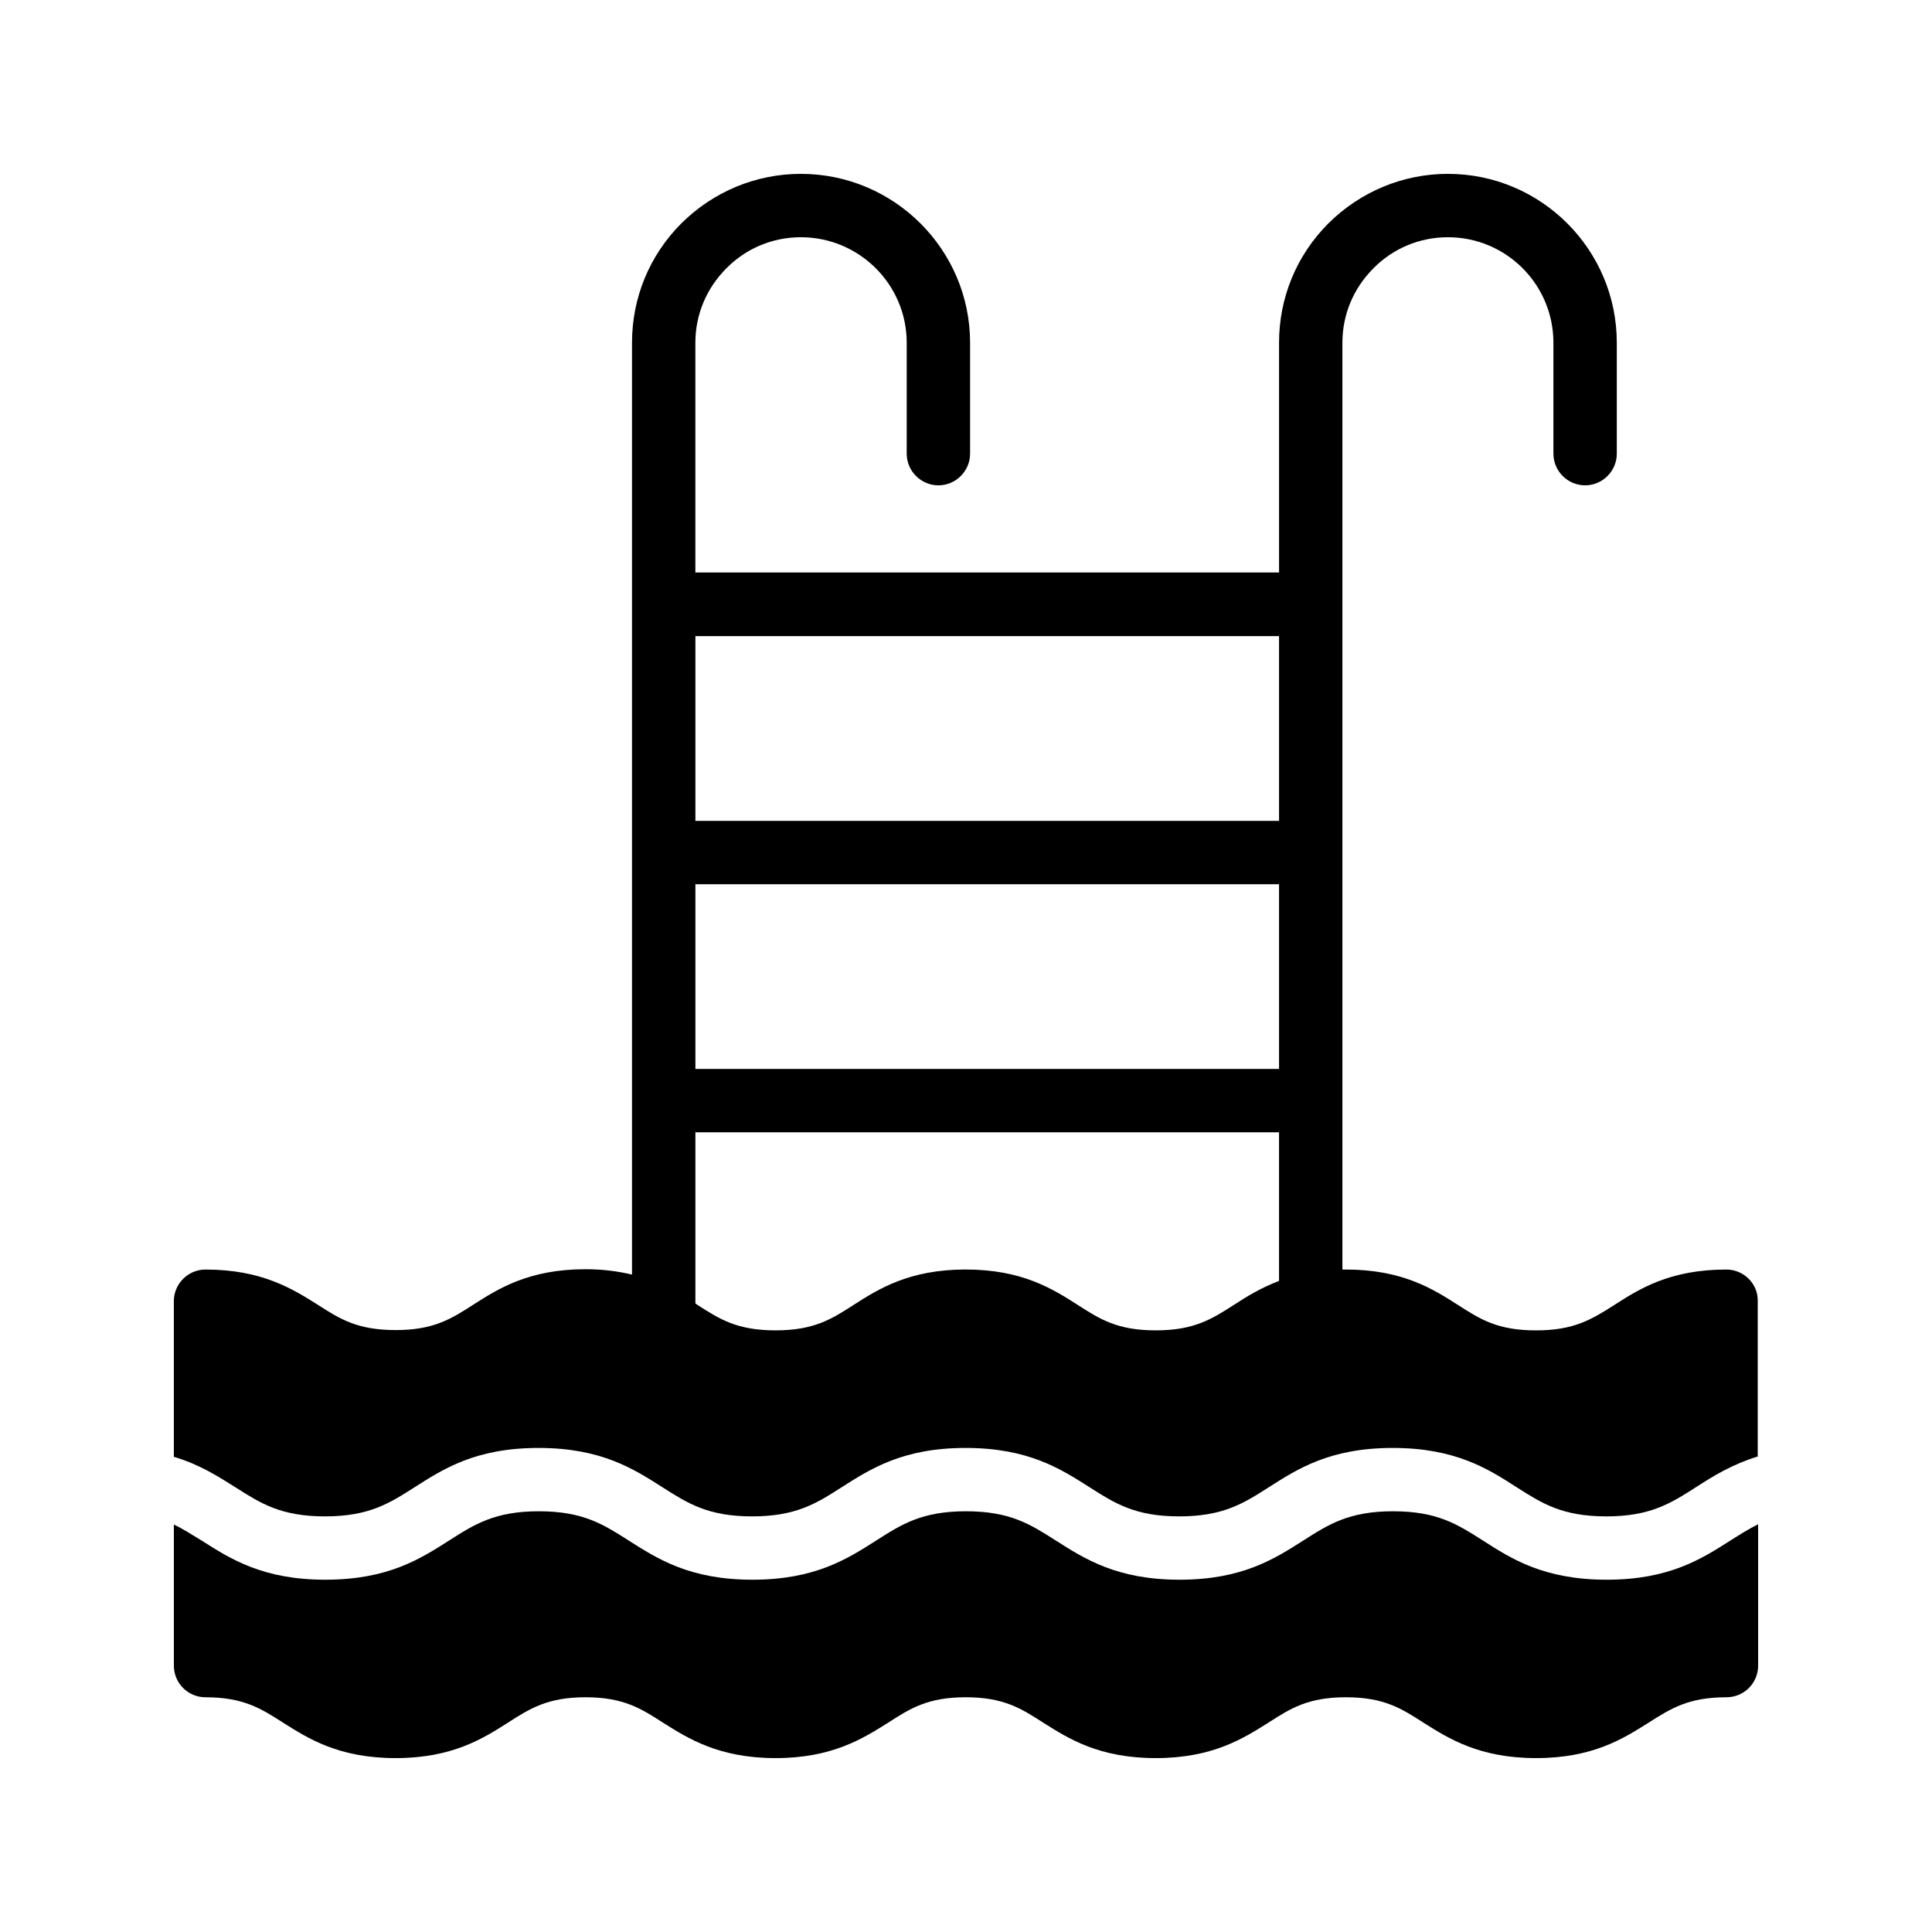
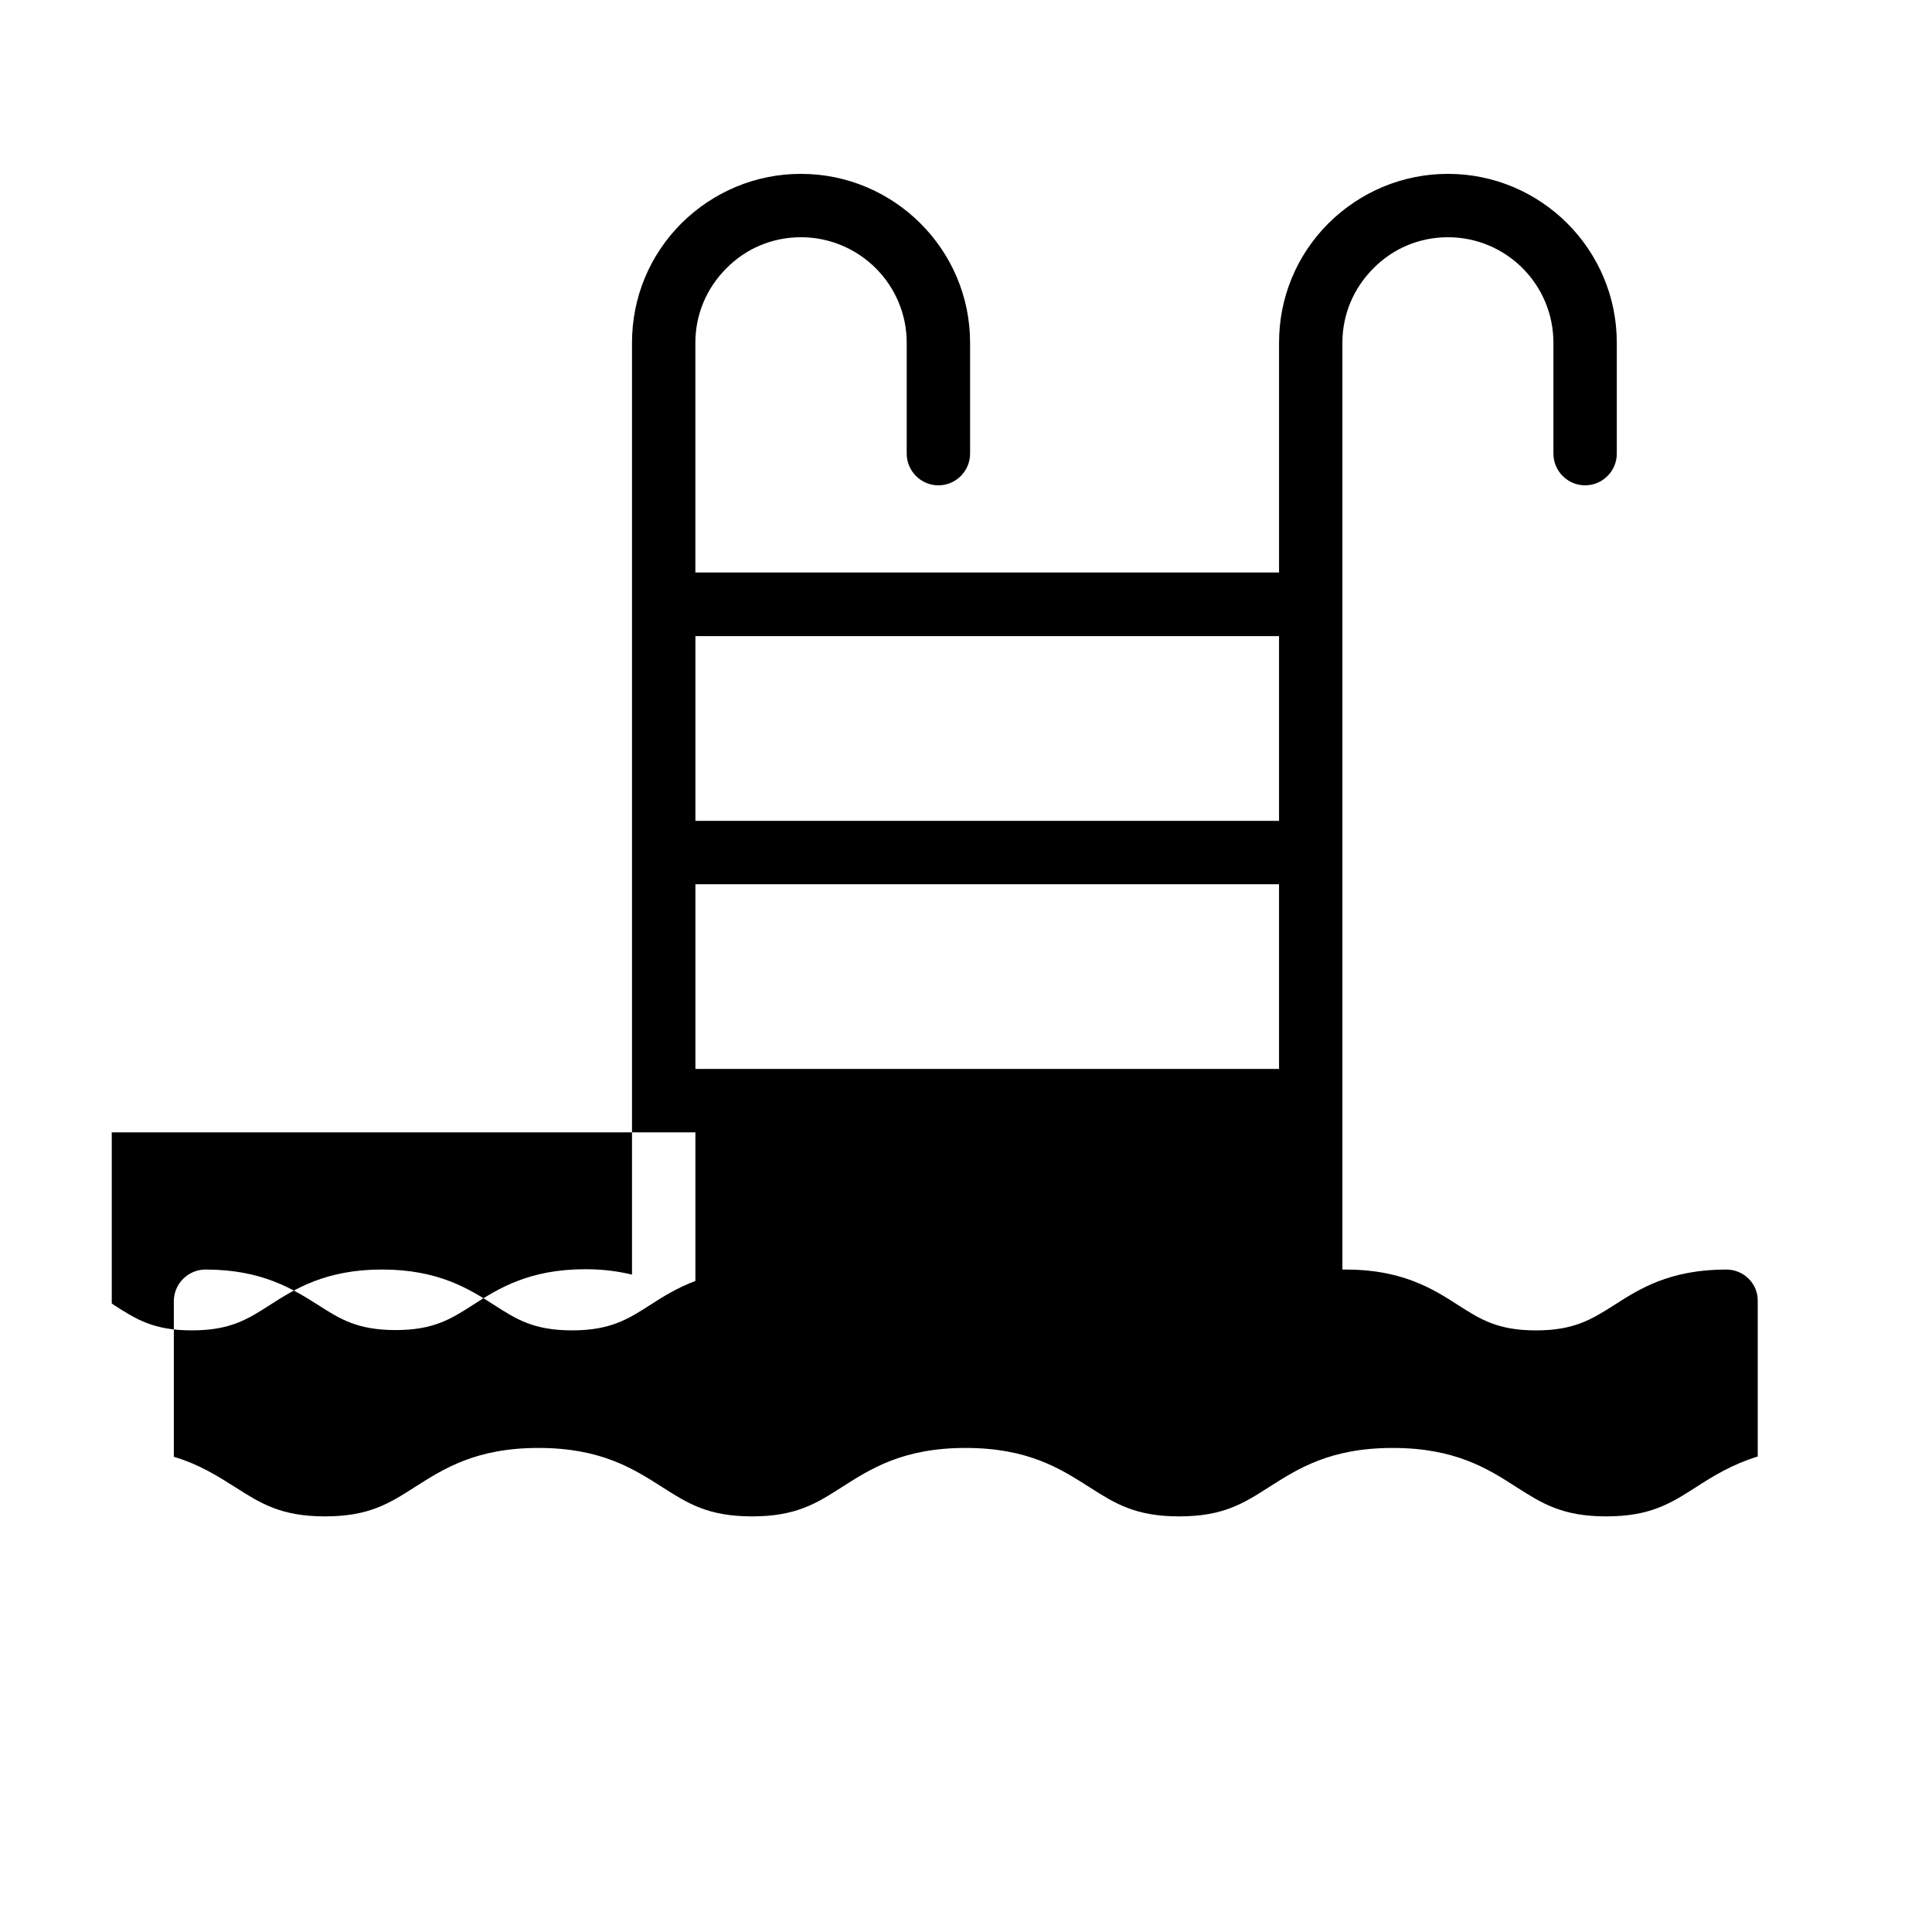
<svg xmlns="http://www.w3.org/2000/svg" fill="#000000" width="800px" height="800px" version="1.1" viewBox="144 144 512 512">
  <g>
-     <path d="m569.78 562.64c-16.625 0-25.273-5.543-32.832-10.41-6.719-4.281-12.09-7.727-23.762-7.727s-17.047 3.441-23.762 7.727c-7.641 4.871-16.207 10.41-32.832 10.41s-25.191-5.543-32.832-10.41c-6.719-4.281-12.09-7.727-23.762-7.727s-17.047 3.441-23.762 7.727c-7.641 4.871-16.207 10.41-32.832 10.41s-25.191-5.543-32.832-10.41c-6.719-4.281-12.09-7.727-23.762-7.727s-17.047 3.441-23.762 7.727c-7.641 4.871-16.207 10.41-32.832 10.41s-25.191-5.543-32.832-10.41c-2.523-1.512-4.789-3.023-7.309-4.199v37.367c0 4.703 3.777 8.398 8.398 8.398 10.078 0 14.777 3.023 20.656 6.801 6.547 4.113 14.609 9.316 29.723 9.316 15.031 0 23.176-5.207 29.641-9.32 5.879-3.777 10.578-6.801 20.656-6.801 10.16 0 14.777 3.023 20.656 6.801 6.551 4.117 14.695 9.32 29.727 9.32s23.176-5.207 29.727-9.32c5.879-3.777 10.496-6.801 20.656-6.801 10.16 0 14.777 3.023 20.656 6.801 6.551 4.113 14.609 9.32 29.727 9.32 15.031 0 23.176-5.207 29.727-9.32 5.879-3.777 10.496-6.801 20.656-6.801s14.777 3.023 20.656 6.801c6.543 4.117 14.688 9.32 29.719 9.32 15.113 0 23.176-5.207 29.727-9.32 5.961-3.777 10.578-6.801 20.738-6.801 4.617 0 8.398-3.695 8.398-8.398v-37.449c-2.519 1.258-4.785 2.688-7.305 4.281-7.644 4.871-16.211 10.414-32.836 10.414z" />
-     <path d="m601.52 480.44c-15.113 0-23.176 5.207-29.727 9.406-5.961 3.777-10.578 6.719-20.738 6.719s-14.777-2.938-20.656-6.719c-6.551-4.199-14.695-9.406-29.727-9.406h-0.922v-245.61c0-7.473 2.938-14.441 8.23-19.734 5.203-5.289 12.258-8.227 19.73-8.227 15.449 0 27.961 12.512 27.961 27.961v29.391c0 4.617 3.777 8.398 8.398 8.398 4.617 0 8.398-3.777 8.398-8.398v-29.391c0-24.688-20.07-44.754-44.754-44.754-11.922 0-23.176 4.703-31.656 13.098-8.48 8.48-13.098 19.734-13.098 31.656v60.879h-154.68v-60.879c0-7.473 2.938-14.441 8.23-19.734 5.203-5.289 12.258-8.227 19.73-8.227 15.449 0 28.047 12.512 28.047 27.961v29.391c0 4.617 3.777 8.398 8.398 8.398 4.617 0 8.398-3.777 8.398-8.398v-29.391c0-24.688-20.152-44.754-44.84-44.754-11.922 0-23.176 4.703-31.656 13.098-8.48 8.48-13.098 19.734-13.098 31.656v246.95c-3.527-0.84-7.559-1.426-12.344-1.426-15.031 0-23.176 5.207-29.727 9.406-5.879 3.777-10.496 6.719-20.57 6.719-10.16 0-14.777-2.938-20.656-6.719-6.555-4.117-14.699-9.32-29.727-9.32-4.617 0-8.398 3.777-8.398 8.398v41.227c6.801 2.016 11.754 5.207 16.289 8.062 6.719 4.281 12.09 7.727 23.762 7.727s17.047-3.441 23.762-7.727c7.641-4.871 16.207-10.41 32.832-10.41s25.191 5.543 32.832 10.41c6.719 4.281 12.09 7.727 23.762 7.727s17.047-3.441 23.762-7.727c7.641-4.871 16.207-10.41 32.832-10.41s25.191 5.543 32.832 10.41c6.719 4.281 12.09 7.727 23.762 7.727s17.047-3.441 23.762-7.727c7.641-4.871 16.207-10.41 32.832-10.41s25.273 5.543 32.832 10.41c6.719 4.281 12.09 7.727 23.762 7.727s17.047-3.441 23.762-7.727c4.535-2.938 9.574-6.047 16.375-8.145v-41.227c0.09-4.539-3.688-8.316-8.305-8.316zm-273.23-102.11h154.67v48.953h-154.67zm154.67-65.75v48.953l-154.67 0.004v-48.953zm-12.008 177.26c-5.879 3.777-10.578 6.719-20.656 6.719-10.16 0-14.777-2.938-20.656-6.719-6.551-4.199-14.695-9.406-29.727-9.406s-23.176 5.207-29.727 9.406c-5.879 3.777-10.496 6.719-20.656 6.719s-14.777-2.938-20.656-6.719c-0.168-0.168-0.418-0.25-0.586-0.418v-45.344h154.67v39.383c-4.867 1.844-8.648 4.195-12.004 6.379z" />
+     <path d="m601.52 480.44c-15.113 0-23.176 5.207-29.727 9.406-5.961 3.777-10.578 6.719-20.738 6.719s-14.777-2.938-20.656-6.719c-6.551-4.199-14.695-9.406-29.727-9.406h-0.922v-245.61c0-7.473 2.938-14.441 8.23-19.734 5.203-5.289 12.258-8.227 19.73-8.227 15.449 0 27.961 12.512 27.961 27.961v29.391c0 4.617 3.777 8.398 8.398 8.398 4.617 0 8.398-3.777 8.398-8.398v-29.391c0-24.688-20.07-44.754-44.754-44.754-11.922 0-23.176 4.703-31.656 13.098-8.48 8.48-13.098 19.734-13.098 31.656v60.879h-154.68v-60.879c0-7.473 2.938-14.441 8.23-19.734 5.203-5.289 12.258-8.227 19.73-8.227 15.449 0 28.047 12.512 28.047 27.961v29.391c0 4.617 3.777 8.398 8.398 8.398 4.617 0 8.398-3.777 8.398-8.398v-29.391c0-24.688-20.152-44.754-44.84-44.754-11.922 0-23.176 4.703-31.656 13.098-8.48 8.48-13.098 19.734-13.098 31.656v246.95c-3.527-0.84-7.559-1.426-12.344-1.426-15.031 0-23.176 5.207-29.727 9.406-5.879 3.777-10.496 6.719-20.57 6.719-10.16 0-14.777-2.938-20.656-6.719-6.555-4.117-14.699-9.32-29.727-9.32-4.617 0-8.398 3.777-8.398 8.398v41.227c6.801 2.016 11.754 5.207 16.289 8.062 6.719 4.281 12.09 7.727 23.762 7.727s17.047-3.441 23.762-7.727c7.641-4.871 16.207-10.41 32.832-10.41s25.191 5.543 32.832 10.41c6.719 4.281 12.09 7.727 23.762 7.727s17.047-3.441 23.762-7.727c7.641-4.871 16.207-10.41 32.832-10.41s25.191 5.543 32.832 10.41c6.719 4.281 12.09 7.727 23.762 7.727s17.047-3.441 23.762-7.727c7.641-4.871 16.207-10.41 32.832-10.41s25.273 5.543 32.832 10.41c6.719 4.281 12.09 7.727 23.762 7.727s17.047-3.441 23.762-7.727c4.535-2.938 9.574-6.047 16.375-8.145v-41.227c0.09-4.539-3.688-8.316-8.305-8.316zm-273.23-102.11h154.67v48.953h-154.67zm154.67-65.75v48.953l-154.67 0.004v-48.953m-12.008 177.26c-5.879 3.777-10.578 6.719-20.656 6.719-10.16 0-14.777-2.938-20.656-6.719-6.551-4.199-14.695-9.406-29.727-9.406s-23.176 5.207-29.727 9.406c-5.879 3.777-10.496 6.719-20.656 6.719s-14.777-2.938-20.656-6.719c-0.168-0.168-0.418-0.25-0.586-0.418v-45.344h154.67v39.383c-4.867 1.844-8.648 4.195-12.004 6.379z" />
  </g>
</svg>